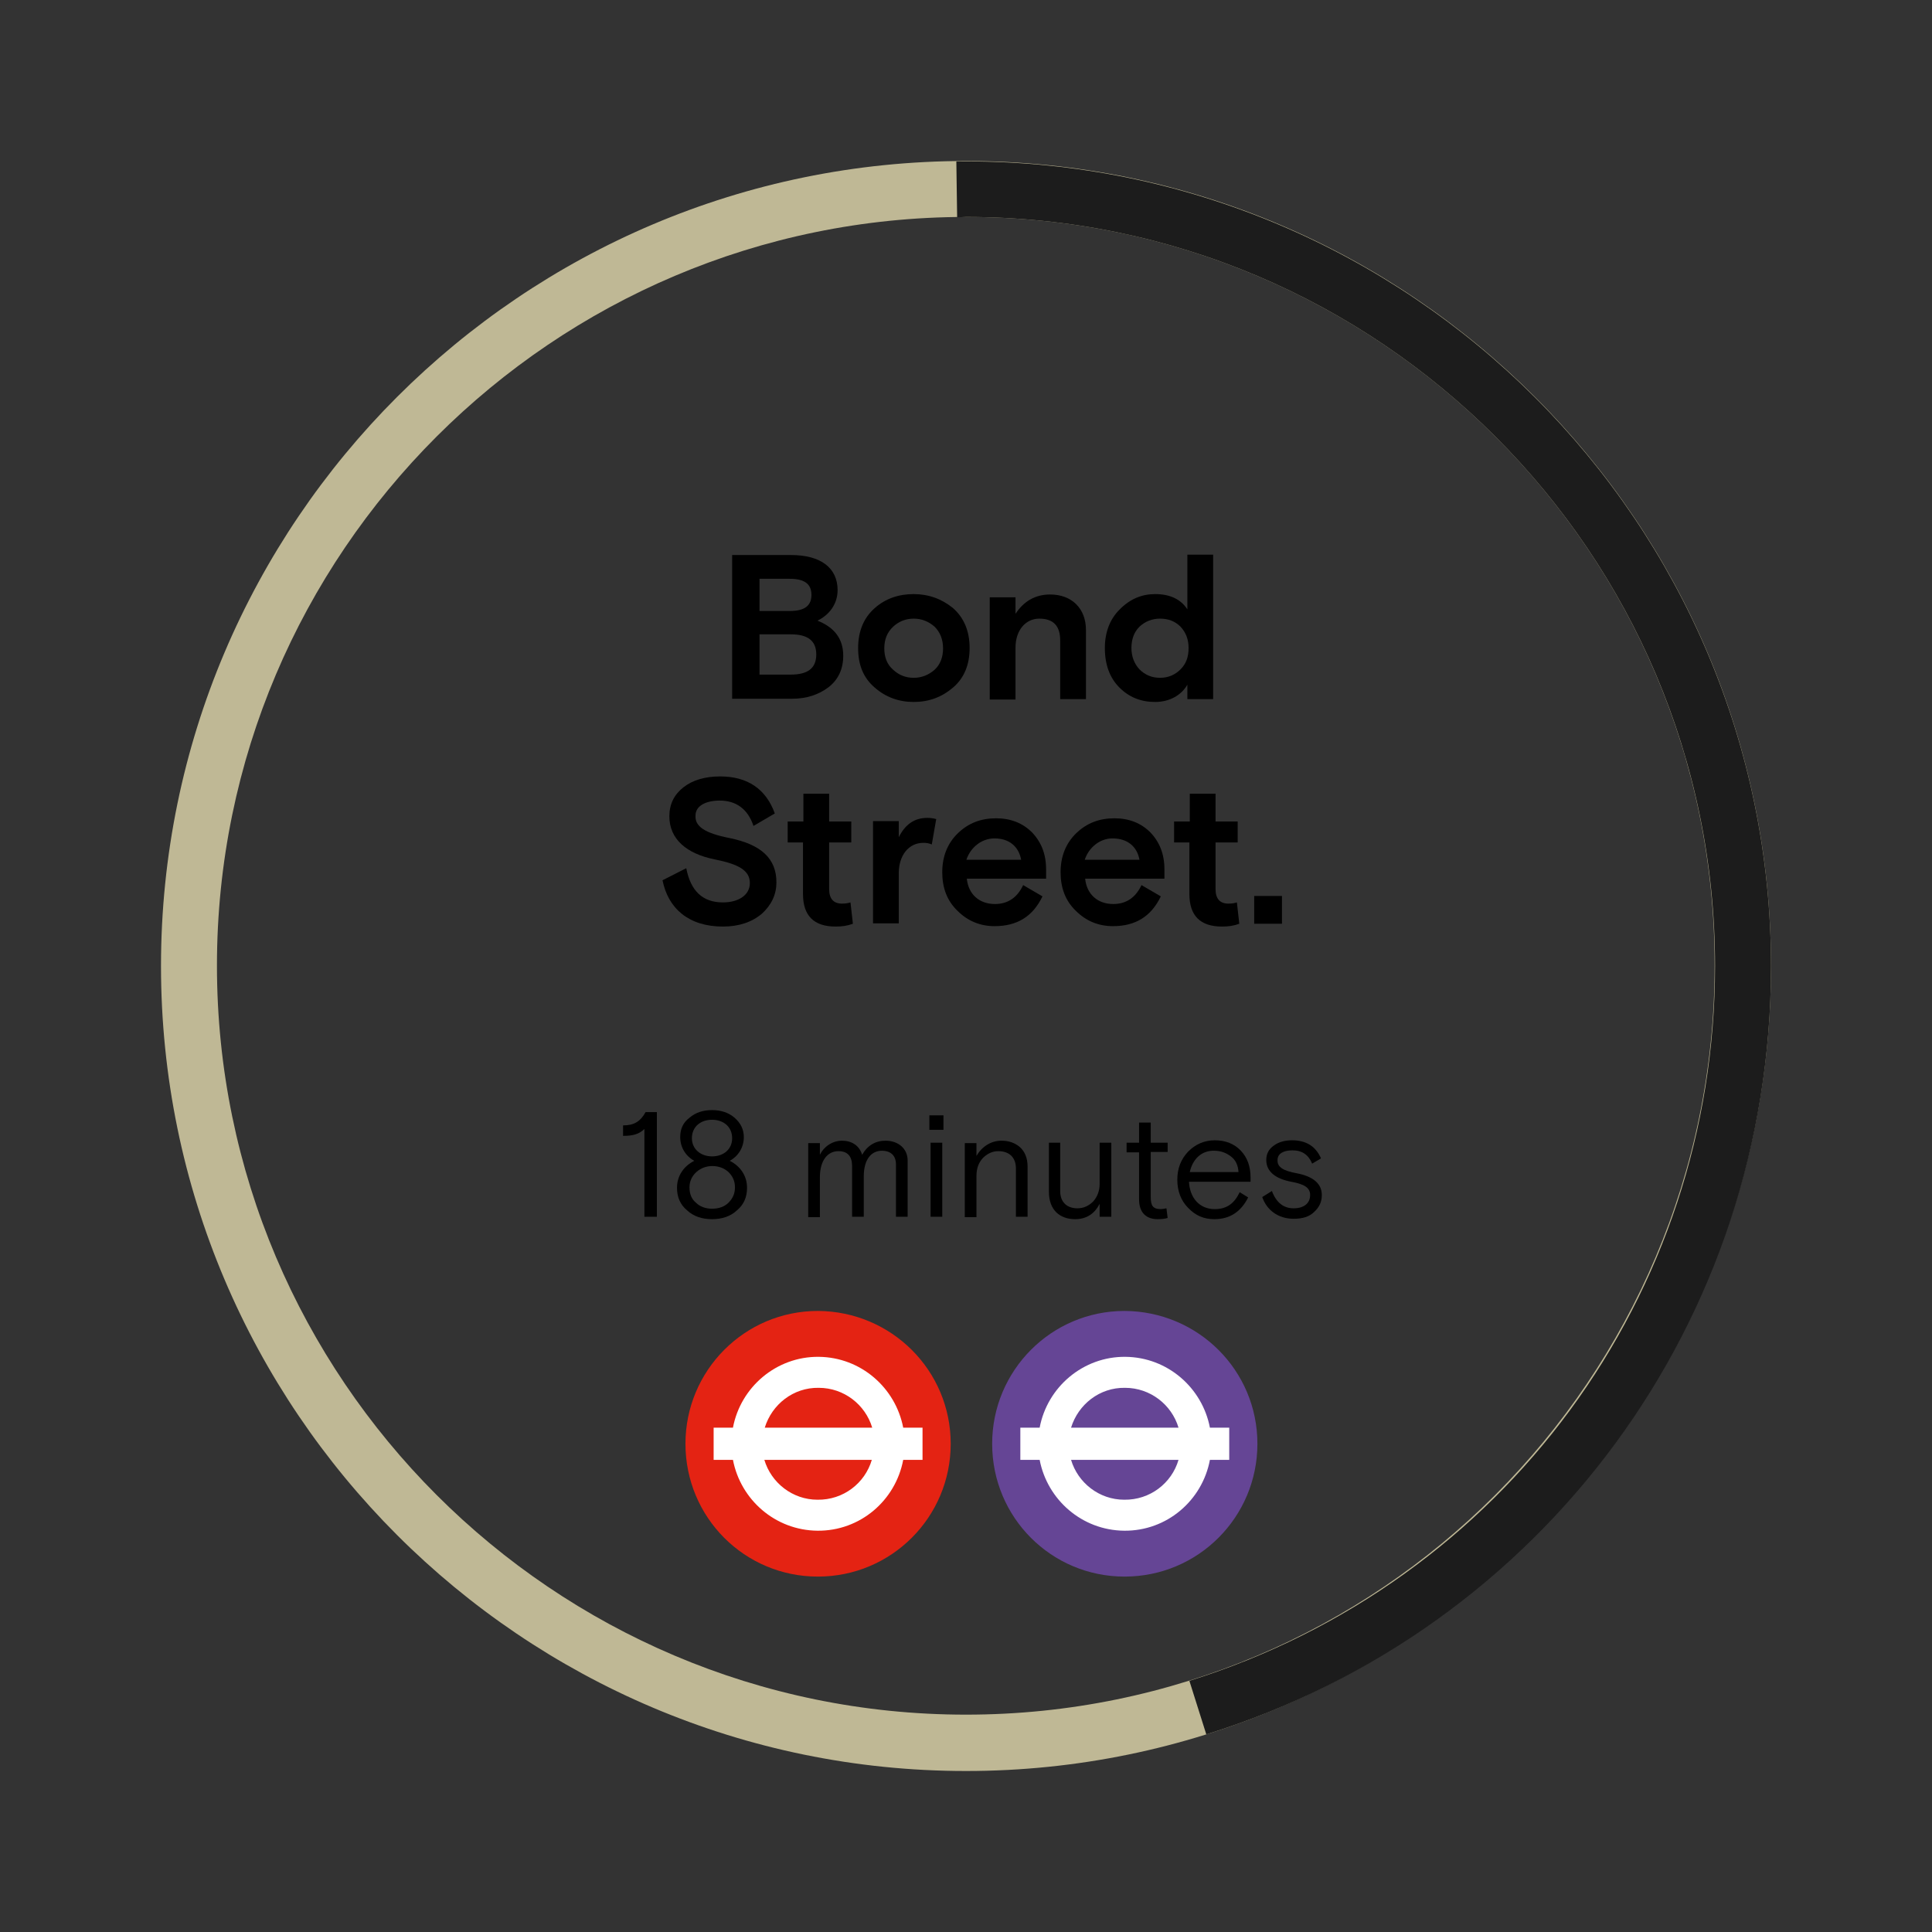
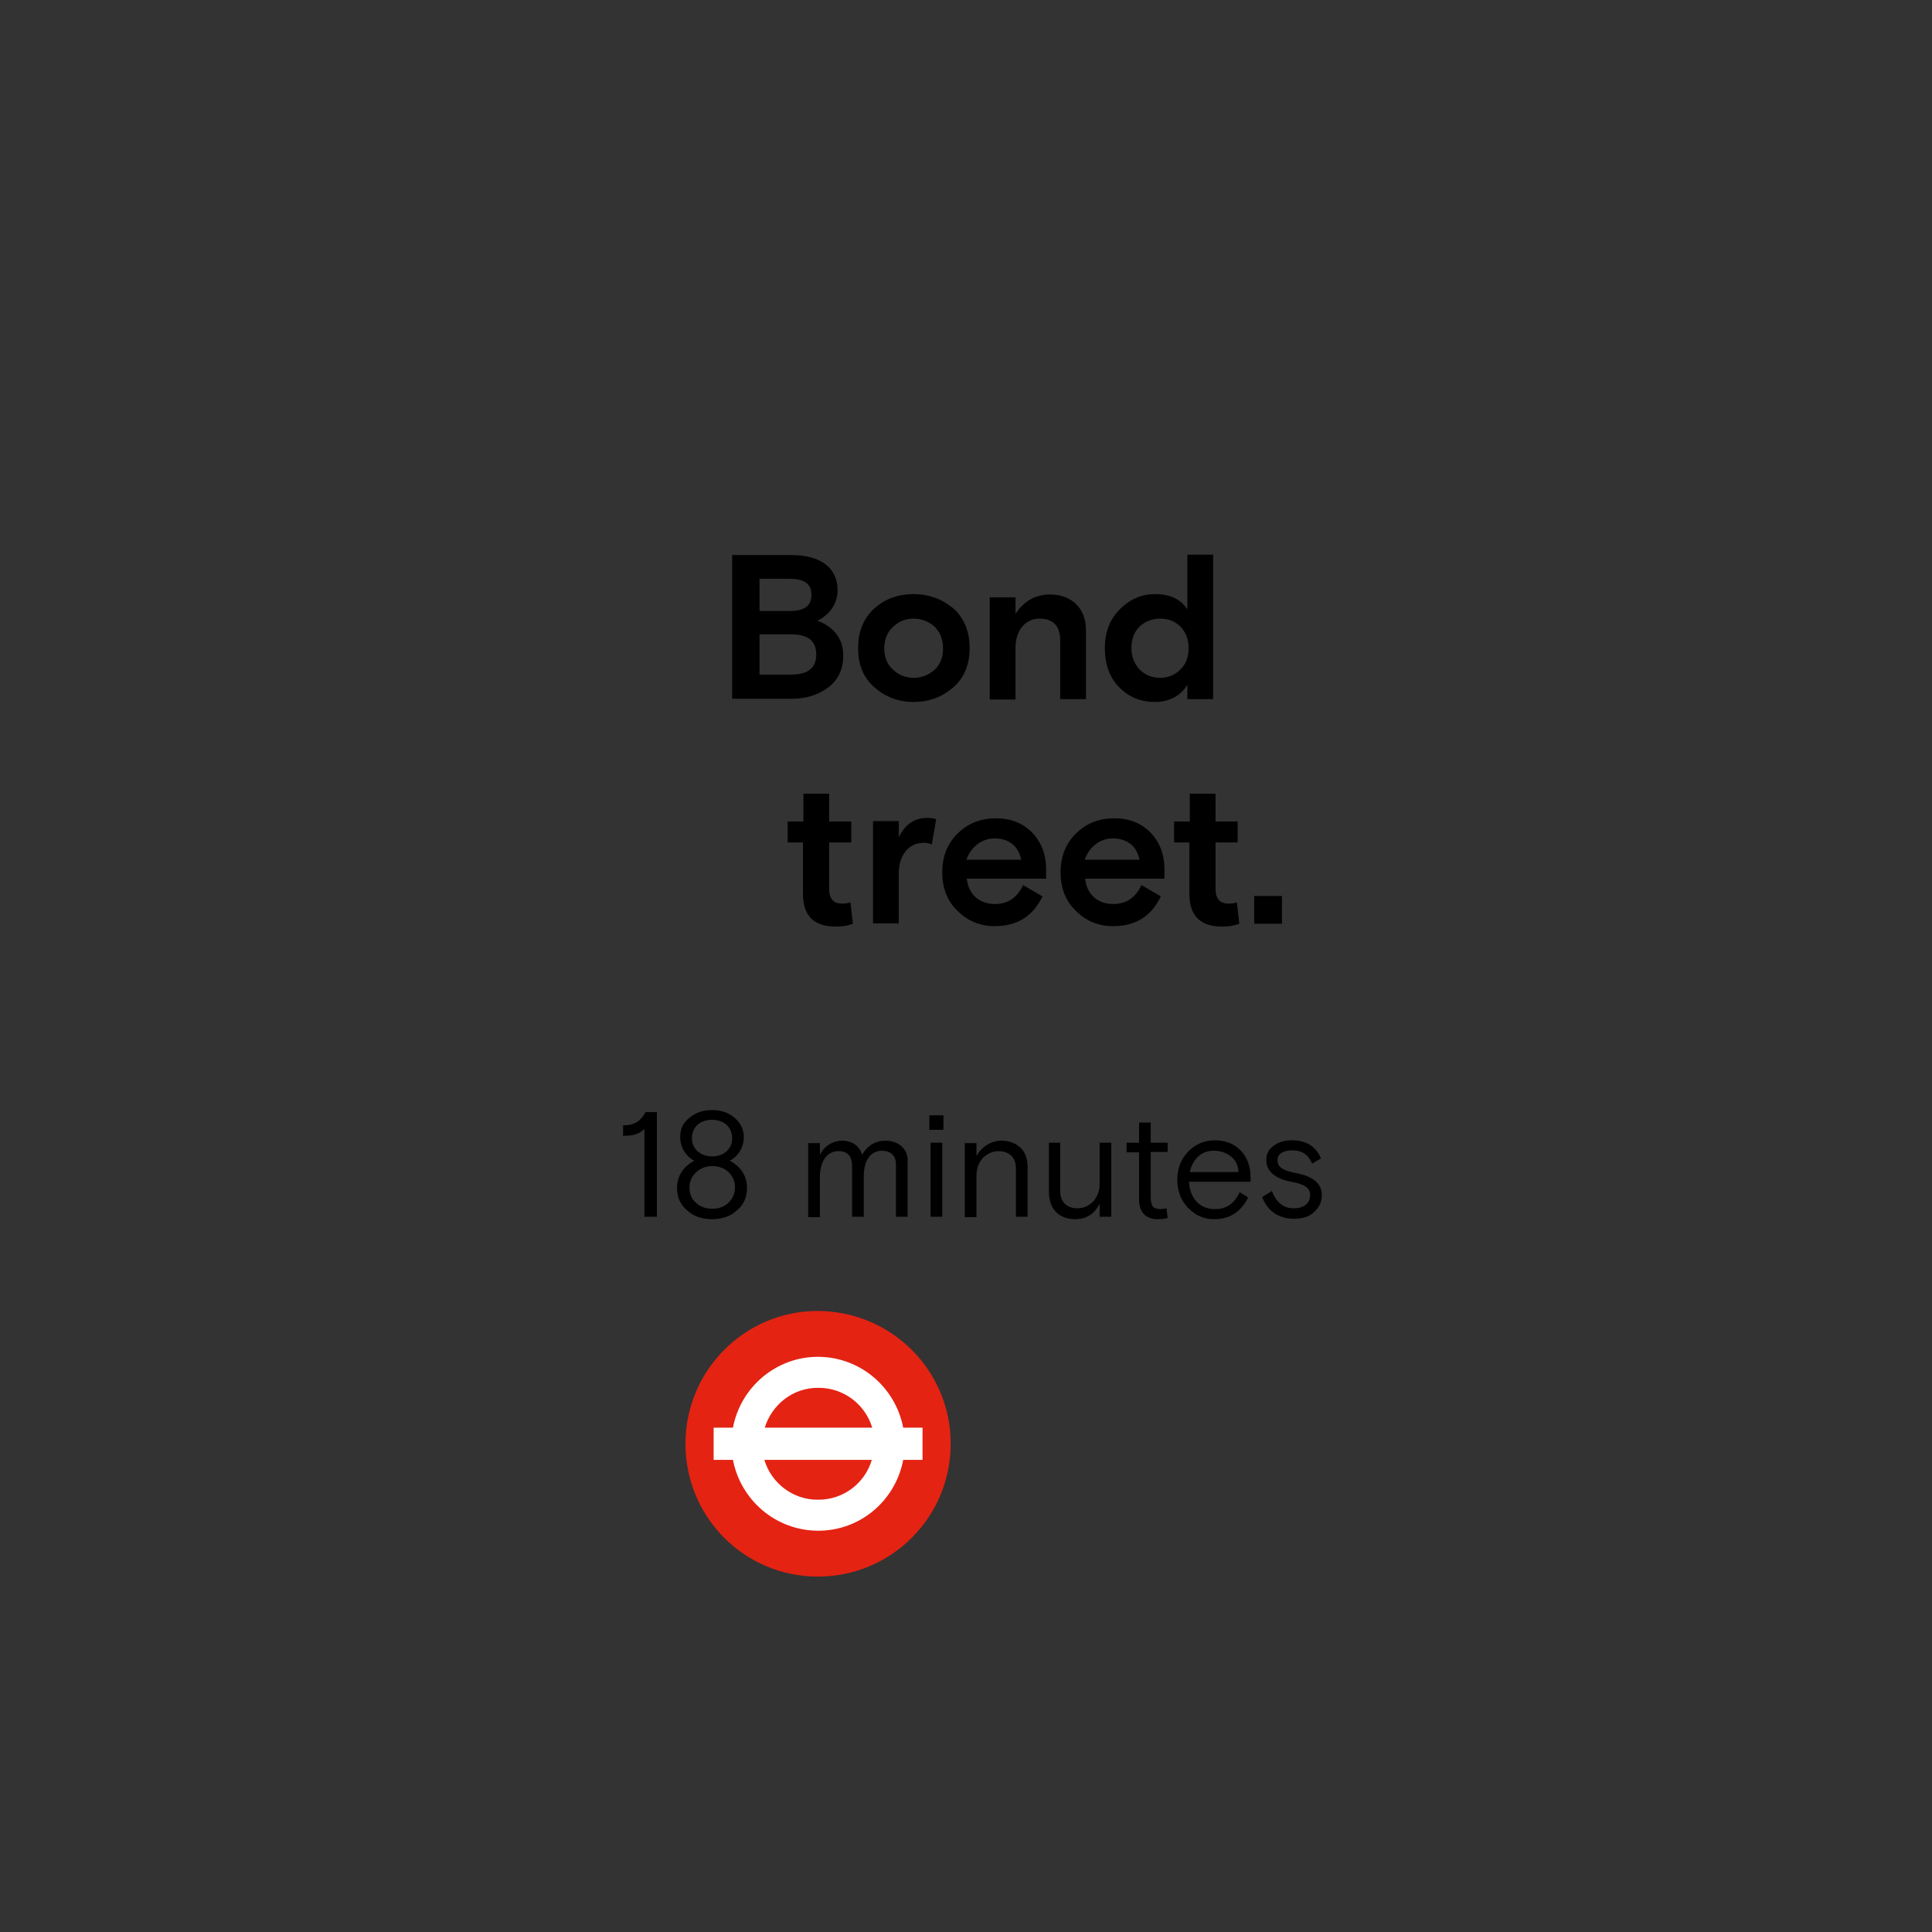
<svg xmlns="http://www.w3.org/2000/svg" xmlns:xlink="http://www.w3.org/1999/xlink" version="1.1" id="Layer_1" x="0px" y="0px" width="480px" height="480px" viewBox="0 0 480 480" style="enable-background:new 0 0 480 480;" xml:space="preserve">
  <rect x="0" y="0" width="480" height="480" fill="#333333" stroke="none" />
  <style type="text/css">
	.st0{clip-path:url(#SVGID_2_);}
	.st1{fill:#E42313;}
	.st2{fill:#FFFFFF;}
	.st3{clip-path:url(#SVGID_4_);}
	.st4{fill:#654595;}
	.st5{fill:#BFB895;}
	.st6{fill:#1C1C1C;}
</style>
  <g>
</g>
  <g>
</g>
  <g>
</g>
  <g>
</g>
  <g>
</g>
  <g>
</g>
  <g>
</g>
  <g>
</g>
  <g>
</g>
  <g>
</g>
  <g>
</g>
  <g>
</g>
  <g>
</g>
  <g>
</g>
  <g>
</g>
  <g>
</g>
  <g>
</g>
  <g>
</g>
  <g>
</g>
  <g>
</g>
  <g>
</g>
  <g>
    <path d="M181.9,173.7v-35.8h14.7c7.3,0,11.5,3.2,11.5,8.7c0,3.5-2.1,6.2-5,7.6c4.3,1.7,6.4,4.6,6.4,8.7c0,3.3-1.2,5.9-3.6,7.8   c-2.5,1.9-5.5,2.9-9.1,2.9H181.9z M188.7,143.8v8h7.5c3.7,0,5.4-1.3,5.4-4s-1.7-4-5.4-4H188.7z M188.7,157.7v9.9h7.8   c4.2,0,6.3-1.6,6.3-5s-2.1-5-6.3-5H188.7z" />
    <path d="M240.9,161c0,4.2-1.4,7.5-4.1,9.8c-2.8,2.4-6,3.6-9.8,3.6c-3.7,0-7-1.2-9.7-3.6c-2.8-2.4-4.1-5.6-4.1-9.8s1.4-7.5,4.1-9.9   c2.7-2.4,6-3.5,9.7-3.5c3.7,0,7,1.2,9.8,3.5C239.5,153.5,240.9,156.8,240.9,161z M227,168.4c2,0,3.7-0.7,5.2-2   c1.4-1.3,2.1-3.1,2.1-5.3c0-2.2-0.7-4-2.1-5.4c-1.5-1.3-3.2-2-5.2-2c-2,0-3.7,0.7-5.1,2c-1.5,1.4-2.2,3.2-2.2,5.4   c0,2.2,0.7,4,2.2,5.3C223.3,167.7,225,168.4,227,168.4z" />
    <path d="M269.8,173.7h-6.4v-14.6c0-3.6-1.7-5.4-5.2-5.4c-3.4,0-5.9,2.9-5.9,7.2v12.9h-6.4v-25.4h6.4v4.1c2.1-3.2,5-4.8,8.6-4.8   c5.4,0,8.9,3.5,8.9,8.8V173.7z" />
    <path d="M301.4,137.9v35.8H295v-3.6c-1.4,2.5-4.3,4.3-8,4.3c-3.6,0-6.5-1.2-8.9-3.6c-2.4-2.4-3.6-5.7-3.6-9.8c0-4,1.3-7.3,3.8-9.7   c2.5-2.5,5.4-3.7,8.7-3.7c3.7,0,6.4,1.3,8,3.8v-13.6H301.4z M288.2,168.4c2,0,3.7-0.7,5.1-2.1c1.4-1.4,2-3.1,2-5.3s-0.7-3.9-2-5.3   c-1.4-1.4-3.1-2-5.1-2s-3.7,0.7-5.1,2c-1.4,1.4-2,3.2-2,5.3s0.7,3.9,2,5.3C284.5,167.7,286.2,168.4,288.2,168.4z" />
  </g>
  <g>
-     <path d="M181.2,208.2c7.9,1.6,11.7,5.1,11.7,11c0,3-1.2,5.6-3.6,7.8c-2.5,2.1-5.7,3.2-9.7,3.2c-8.5,0-13.6-4.5-15-11.5l5.9-3   c1.1,5.7,4.1,8.5,9.1,8.5c4,0,6.7-1.9,6.7-4.8c0-3.1-2.7-4.7-8.8-5.9c-6.9-1.4-11.2-5-11.2-10.7c0-3,1.2-5.4,3.5-7.2   c2.3-1.8,5.4-2.7,9.1-2.7c6.8,0,11.4,3.1,13.6,9.2l-5.3,3.1c-1.4-4.2-4.3-6.3-8.4-6.3c-3.4,0-6,1.3-6,3.7   C172.6,205.3,175.1,207,181.2,208.2z" />
    <path d="M195.7,209.3v-5.2h3.9v-6.9h6.4v6.9h5.5v5.2h-5.5v11.6c0,2.4,1.1,3.6,3.2,3.6c0.8,0,1.5-0.1,2.1-0.3l0.6,5.3   c-1.3,0.5-2.7,0.7-4.3,0.7c-5.4,0-8.1-2.7-8.1-8.1v-12.8H195.7z" />
    <path d="M231.5,209.8c-0.7-0.3-1.3-0.4-2.1-0.4c-3.7,0-6.1,3.2-6.1,7.5v12.5h-6.4v-25.4h6.4v4c1.6-3.2,3.9-4.8,7.1-4.8   c0.8,0,1.5,0.1,2.2,0.3L231.5,209.8z" />
    <path d="M259.7,218.3h-19.5c0.4,3.9,3.1,6.3,7,6.3c3.1,0,5.5-1.5,7-4.7l4.8,2.8c-2.4,5-6.3,7.4-11.9,7.4c-3.6,0-6.7-1.3-9.2-3.8   c-2.6-2.5-3.8-5.7-3.8-9.6c0-3.9,1.3-7.2,3.9-9.7c2.6-2.5,5.7-3.7,9.5-3.7c3.6,0,6.6,1.2,8.9,3.5c2.3,2.4,3.5,5.4,3.5,9.2V218.3z    M240.1,213.6h13.6c-0.6-3.3-3-5.3-6.6-5.3C243.8,208.3,241.1,210.6,240.1,213.6z" />
    <path d="M289.1,218.3h-19.5c0.4,3.9,3.1,6.3,7,6.3c3.1,0,5.5-1.5,7-4.7l4.8,2.8c-2.4,5-6.3,7.4-11.9,7.4c-3.6,0-6.7-1.3-9.2-3.8   c-2.6-2.5-3.8-5.7-3.8-9.6c0-3.9,1.3-7.2,3.9-9.7c2.6-2.5,5.7-3.7,9.5-3.7c3.6,0,6.6,1.2,8.9,3.5c2.3,2.4,3.5,5.4,3.5,9.2V218.3z    M269.5,213.6h13.6c-0.6-3.3-3-5.3-6.7-5.3C273.2,208.3,270.5,210.6,269.5,213.6z" />
    <path d="M291.7,209.3v-5.2h3.9v-6.9h6.4v6.9h5.5v5.2h-5.5v11.6c0,2.4,1.1,3.6,3.2,3.6c0.8,0,1.5-0.1,2.1-0.3l0.6,5.3   c-1.3,0.5-2.7,0.7-4.3,0.7c-5.4,0-8.1-2.7-8.1-8.1v-12.8H291.7z" />
    <path d="M311.6,229.5v-6.9h6.9v6.9H311.6z" />
  </g>
  <g>
    <path d="M154.8,279.6c2.8,0,4.3-1,5.6-3.3h2.8v26h-3.1v-21.8c-1.4,1.3-2.8,1.7-5.3,1.7V279.6z" />
    <path d="M176.9,302.9c-2.5,0-4.6-0.7-6.2-2.2c-1.7-1.4-2.5-3.3-2.5-5.6c0-3,1.7-5.4,4.3-6.7c-2.2-1.2-3.5-3.4-3.5-5.9   c0-2,0.7-3.6,2.3-4.8c1.5-1.3,3.4-1.9,5.6-1.9c2.2,0,4.1,0.6,5.6,1.9c1.5,1.3,2.3,2.9,2.3,4.8c0,2.5-1.3,4.7-3.5,5.9   c2.6,1.3,4.3,3.7,4.3,6.7c0,2.3-0.8,4.2-2.5,5.6C181.5,302.2,179.4,302.9,176.9,302.9z M176.9,300.3c1.7,0,3.1-0.5,4.1-1.5   c1-1,1.6-2.2,1.6-3.8c0-1.6-0.6-2.8-1.6-3.8c-1.1-1-2.5-1.5-4-1.5s-2.9,0.5-4,1.5c-1.1,1-1.7,2.3-1.7,3.8c0,1.6,0.5,2.9,1.6,3.8   C173.9,299.8,175.3,300.3,176.9,300.3z M176.9,287.3c2.9,0,5-1.8,5-4.5c0-2.9-2.2-4.6-5-4.6s-5,1.7-5,4.6   C171.9,285.5,174.1,287.3,176.9,287.3z" />
    <path d="M225.5,302.3h-2.9v-13c0-2.1-1.2-3.4-3.5-3.4c-2.6,0-4.5,2.1-4.5,6.4v10h-2.9v-12.6c0-2.4-1.1-3.7-3.4-3.7   c-2.6,0-4.6,2.2-4.6,6.5v9.9h-2.9v-18.4h2.9v2.9c0.9-1.9,3-3.5,5.5-3.5c2.4,0,4.3,1.2,5,3.5c1.3-2.3,3.3-3.5,5.8-3.5   c3.2,0,5.5,2,5.5,4.9V302.3z" />
    <path d="M230.9,280.7v-3.6h3.5v3.6H230.9z M231.2,302.3v-18.4h2.9v18.4H231.2z" />
    <path d="M255.3,302.3h-2.9v-12c0-2.8-1.7-4.3-4.4-4.3c-1.4,0-2.7,0.6-3.8,1.7c-1.1,1.2-1.6,2.6-1.6,4.5v10.2h-2.9v-18.4h2.9v3.2   c1.3-2.3,3.6-3.8,6.2-3.8c1.8,0,3.3,0.5,4.6,1.6c1.2,1.1,1.9,2.7,1.9,4.8V302.3z" />
    <path d="M260.5,283.9h2.9v12c0,2.8,1.7,4.3,4.3,4.3c1.5,0,2.8-0.6,3.9-1.7c1-1.1,1.6-2.6,1.6-4.3v-10.3h2.9v18.4h-2.9v-3.2   c-1.3,2.5-3.3,3.8-6.1,3.8c-3.7,0-6.5-2.2-6.5-6.8V283.9z" />
    <path d="M279.9,286.2v-2.3h3.1v-5h2.9v5h4.2v2.3h-4.2v11.2c0,2.1,0.5,3,2.5,3c0.4,0,0.9-0.1,1.4-0.2l0.3,2.4   c-0.6,0.2-1.5,0.3-2.5,0.3c-2.7,0-4.6-1.5-4.6-4.9v-11.7H279.9z" />
    <path d="M310.6,293.6h-15.2c0.2,4,2.6,6.8,6.4,6.8c3.1,0,4.9-1.5,6.2-4.2l2.1,1.3c-1.8,3.6-4.6,5.4-8.4,5.4c-2.6,0-4.7-0.9-6.5-2.8   c-1.8-1.8-2.7-4.2-2.7-7c0-2.8,0.9-5.1,2.7-7c1.8-1.8,4-2.8,6.6-2.8c2.7,0,4.9,0.9,6.5,2.6c1.6,1.7,2.4,3.9,2.4,6.7V293.6z    M295.6,291.2h12.1c-0.1-1.7-0.7-3-1.9-3.9s-2.5-1.4-4.1-1.4C298.5,285.8,296.3,288,295.6,291.2z" />
    <path d="M322.2,291.5c4.1,0.8,6.2,2.6,6.2,5.4c0,1.7-0.6,3-1.9,4.2c-1.2,1.2-2.9,1.7-5.1,1.7c-3.9,0-6.7-2.2-7.8-5.4l2.4-1.5   c1.1,2.9,2.9,4.3,5.4,4.3c2.5,0,4.1-1.2,4.1-3.3c0-1.8-1.4-2.7-4.7-3.3c-3.7-0.7-6.2-2.4-6.2-5.4c0-1.5,0.6-2.7,1.9-3.6   c1.2-0.9,2.8-1.3,4.5-1.3c3.5,0,5.9,1.5,7.2,4.5l-2.2,1.3c-0.9-2.2-2.5-3.3-4.9-3.3c-2.2,0-3.7,0.8-3.7,2.4   C317.3,290,318.9,290.9,322.2,291.5z" />
  </g>
  <g>
    <defs>
      <rect id="SVGID_1_" x="40" y="40" width="400" height="400" />
    </defs>
    <clipPath id="SVGID_2_">
      <use xlink:href="#SVGID_1_" style="overflow:visible;" />
    </clipPath>
    <g class="st0">
      <path class="st1" d="M236.2,358.7c0,18.2-14.7,33-33,33c-18.2,0-32.9-14.7-32.9-33c0-18.2,14.7-33,32.9-33    C221.5,325.8,236.2,340.5,236.2,358.7" />
    </g>
    <g class="st0">
      <path class="st2" d="M216.7,354.7h-26.7c1.8-5.8,7.1-10,13.4-9.9C209.7,344.8,215,349,216.7,354.7 M189.9,362.7h26.7    c-1.7,5.8-7.1,10-13.5,9.9C196.9,372.6,191.6,368.4,189.9,362.7 M229.2,354.7h-4.8c-1.9-9.9-10.5-17.5-21-17.6    c-10.5-0.1-19.4,7.5-21.3,17.6h-4.8v8h4.8c1.9,9.9,10.5,17.5,21,17.6c10.6,0.1,19.4-7.5,21.3-17.6h4.8V354.7z" />
    </g>
  </g>
  <g>
    <defs>
-       <rect id="SVGID_3_" x="40" y="40" width="400" height="400" />
-     </defs>
+       </defs>
    <clipPath id="SVGID_4_">
      <use xlink:href="#SVGID_3_" style="overflow:visible;" />
    </clipPath>
    <g class="st3">
      <path class="st4" d="M312.4,358.7c0,18.2-14.7,33-33,33c-18.2,0-32.9-14.7-32.9-33c0-18.2,14.7-33,32.9-33    C297.7,325.8,312.4,340.5,312.4,358.7" />
    </g>
    <g class="st3">
      <path class="st2" d="M292.8,354.7h-26.7c1.8-5.8,7.1-10,13.4-9.9C285.8,344.8,291.1,349,292.8,354.7 M266.1,362.7h26.7    c-1.7,5.8-7.1,10-13.5,9.9C273.1,372.6,267.8,368.4,266.1,362.7 M305.4,354.7h-4.8c-1.9-9.9-10.5-17.5-21-17.6    c-10.5-0.1-19.4,7.5-21.3,17.6h-4.8v8h4.8c1.9,9.9,10.5,17.5,21,17.6c10.6,0.1,19.4-7.5,21.3-17.6h4.8V354.7z" />
    </g>
    <g class="st3">
      <path class="st5" d="M240,440c-110.3,0-200-89.7-200-200c0-110.3,89.7-200,200-200c110.3,0,200,89.7,200,200    C440,350.3,350.3,440,240,440z M240,53.9c-102.6,0-186.1,83.5-186.1,186c0,102.6,83.5,186.1,186.1,186.1    c102.6,0,186-83.5,186-186.1C426.1,137.4,342.6,53.9,240,53.9z" />
    </g>
    <g class="st3">
      <path class="st6" d="M299.7,430.9l-4.2-13.3c78.1-24.4,130.6-95.8,130.6-177.6c0-102.6-83.5-186.1-186.1-186.1l-2.2,0.1l-0.2-13.9    l0.9,0c0.5,0,1,0,1.5,0c110.3,0,200,89.7,200,200C440,328,383.6,404.7,299.7,430.9z" />
    </g>
  </g>
</svg>